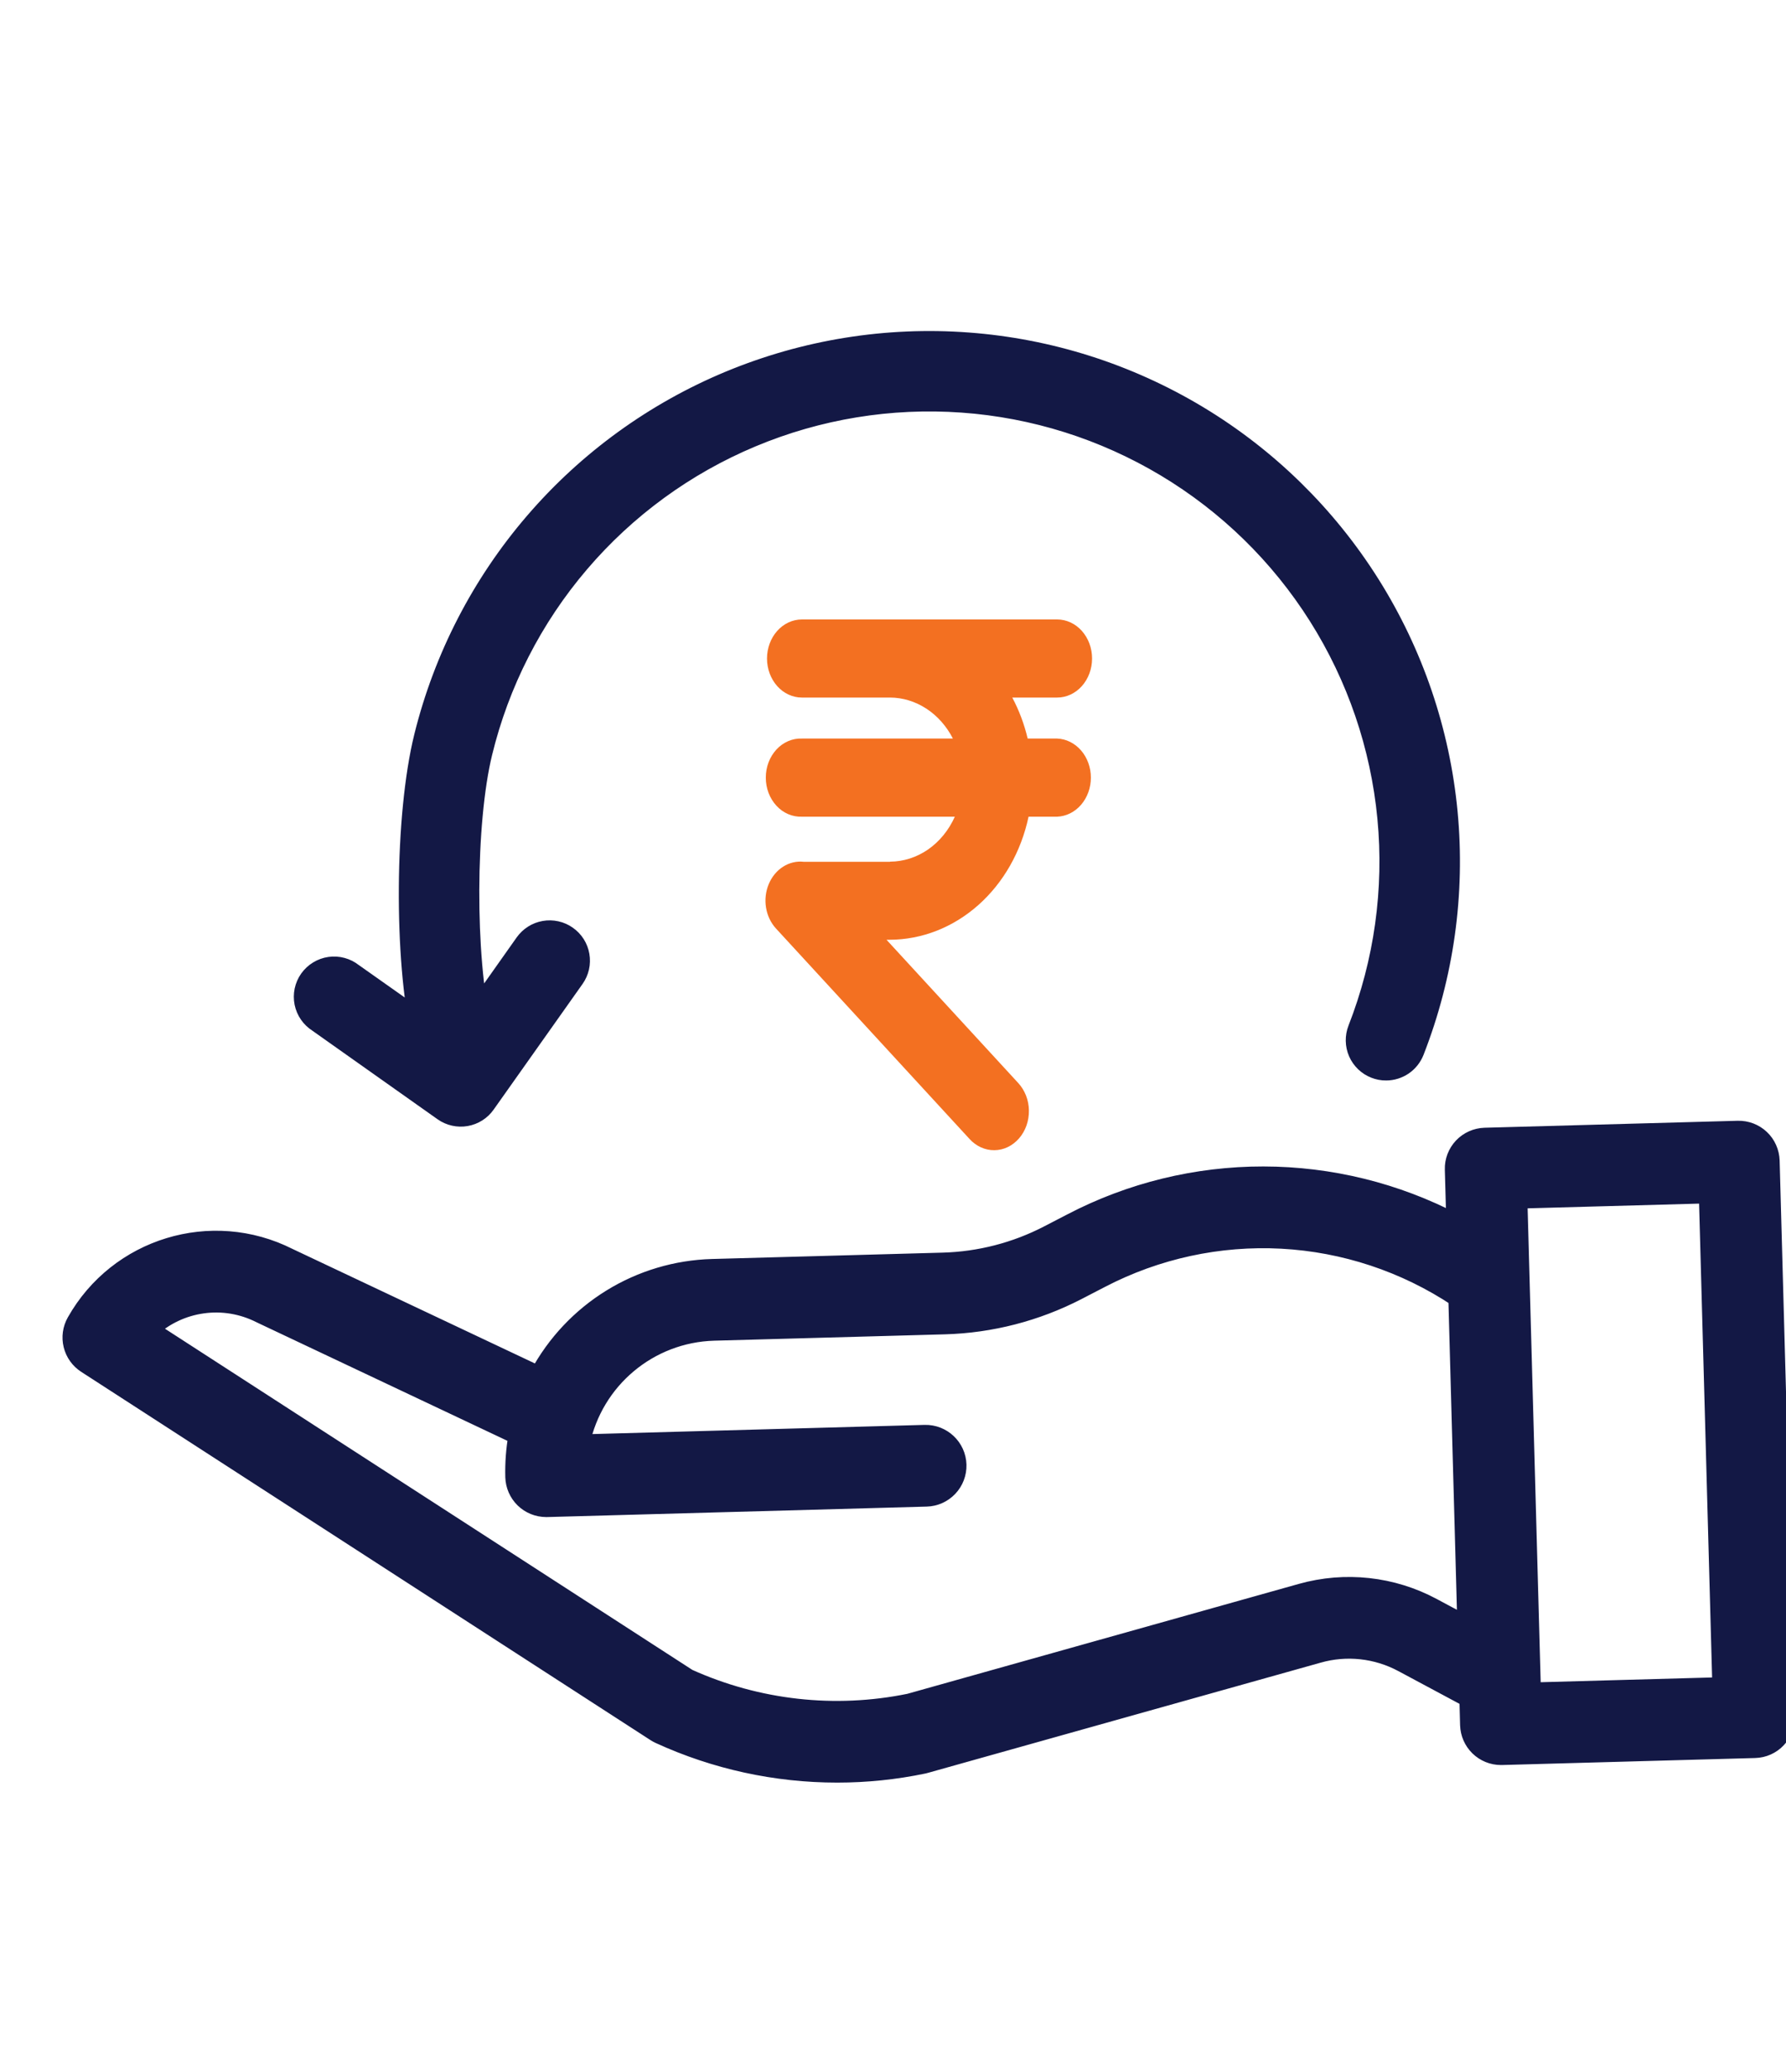
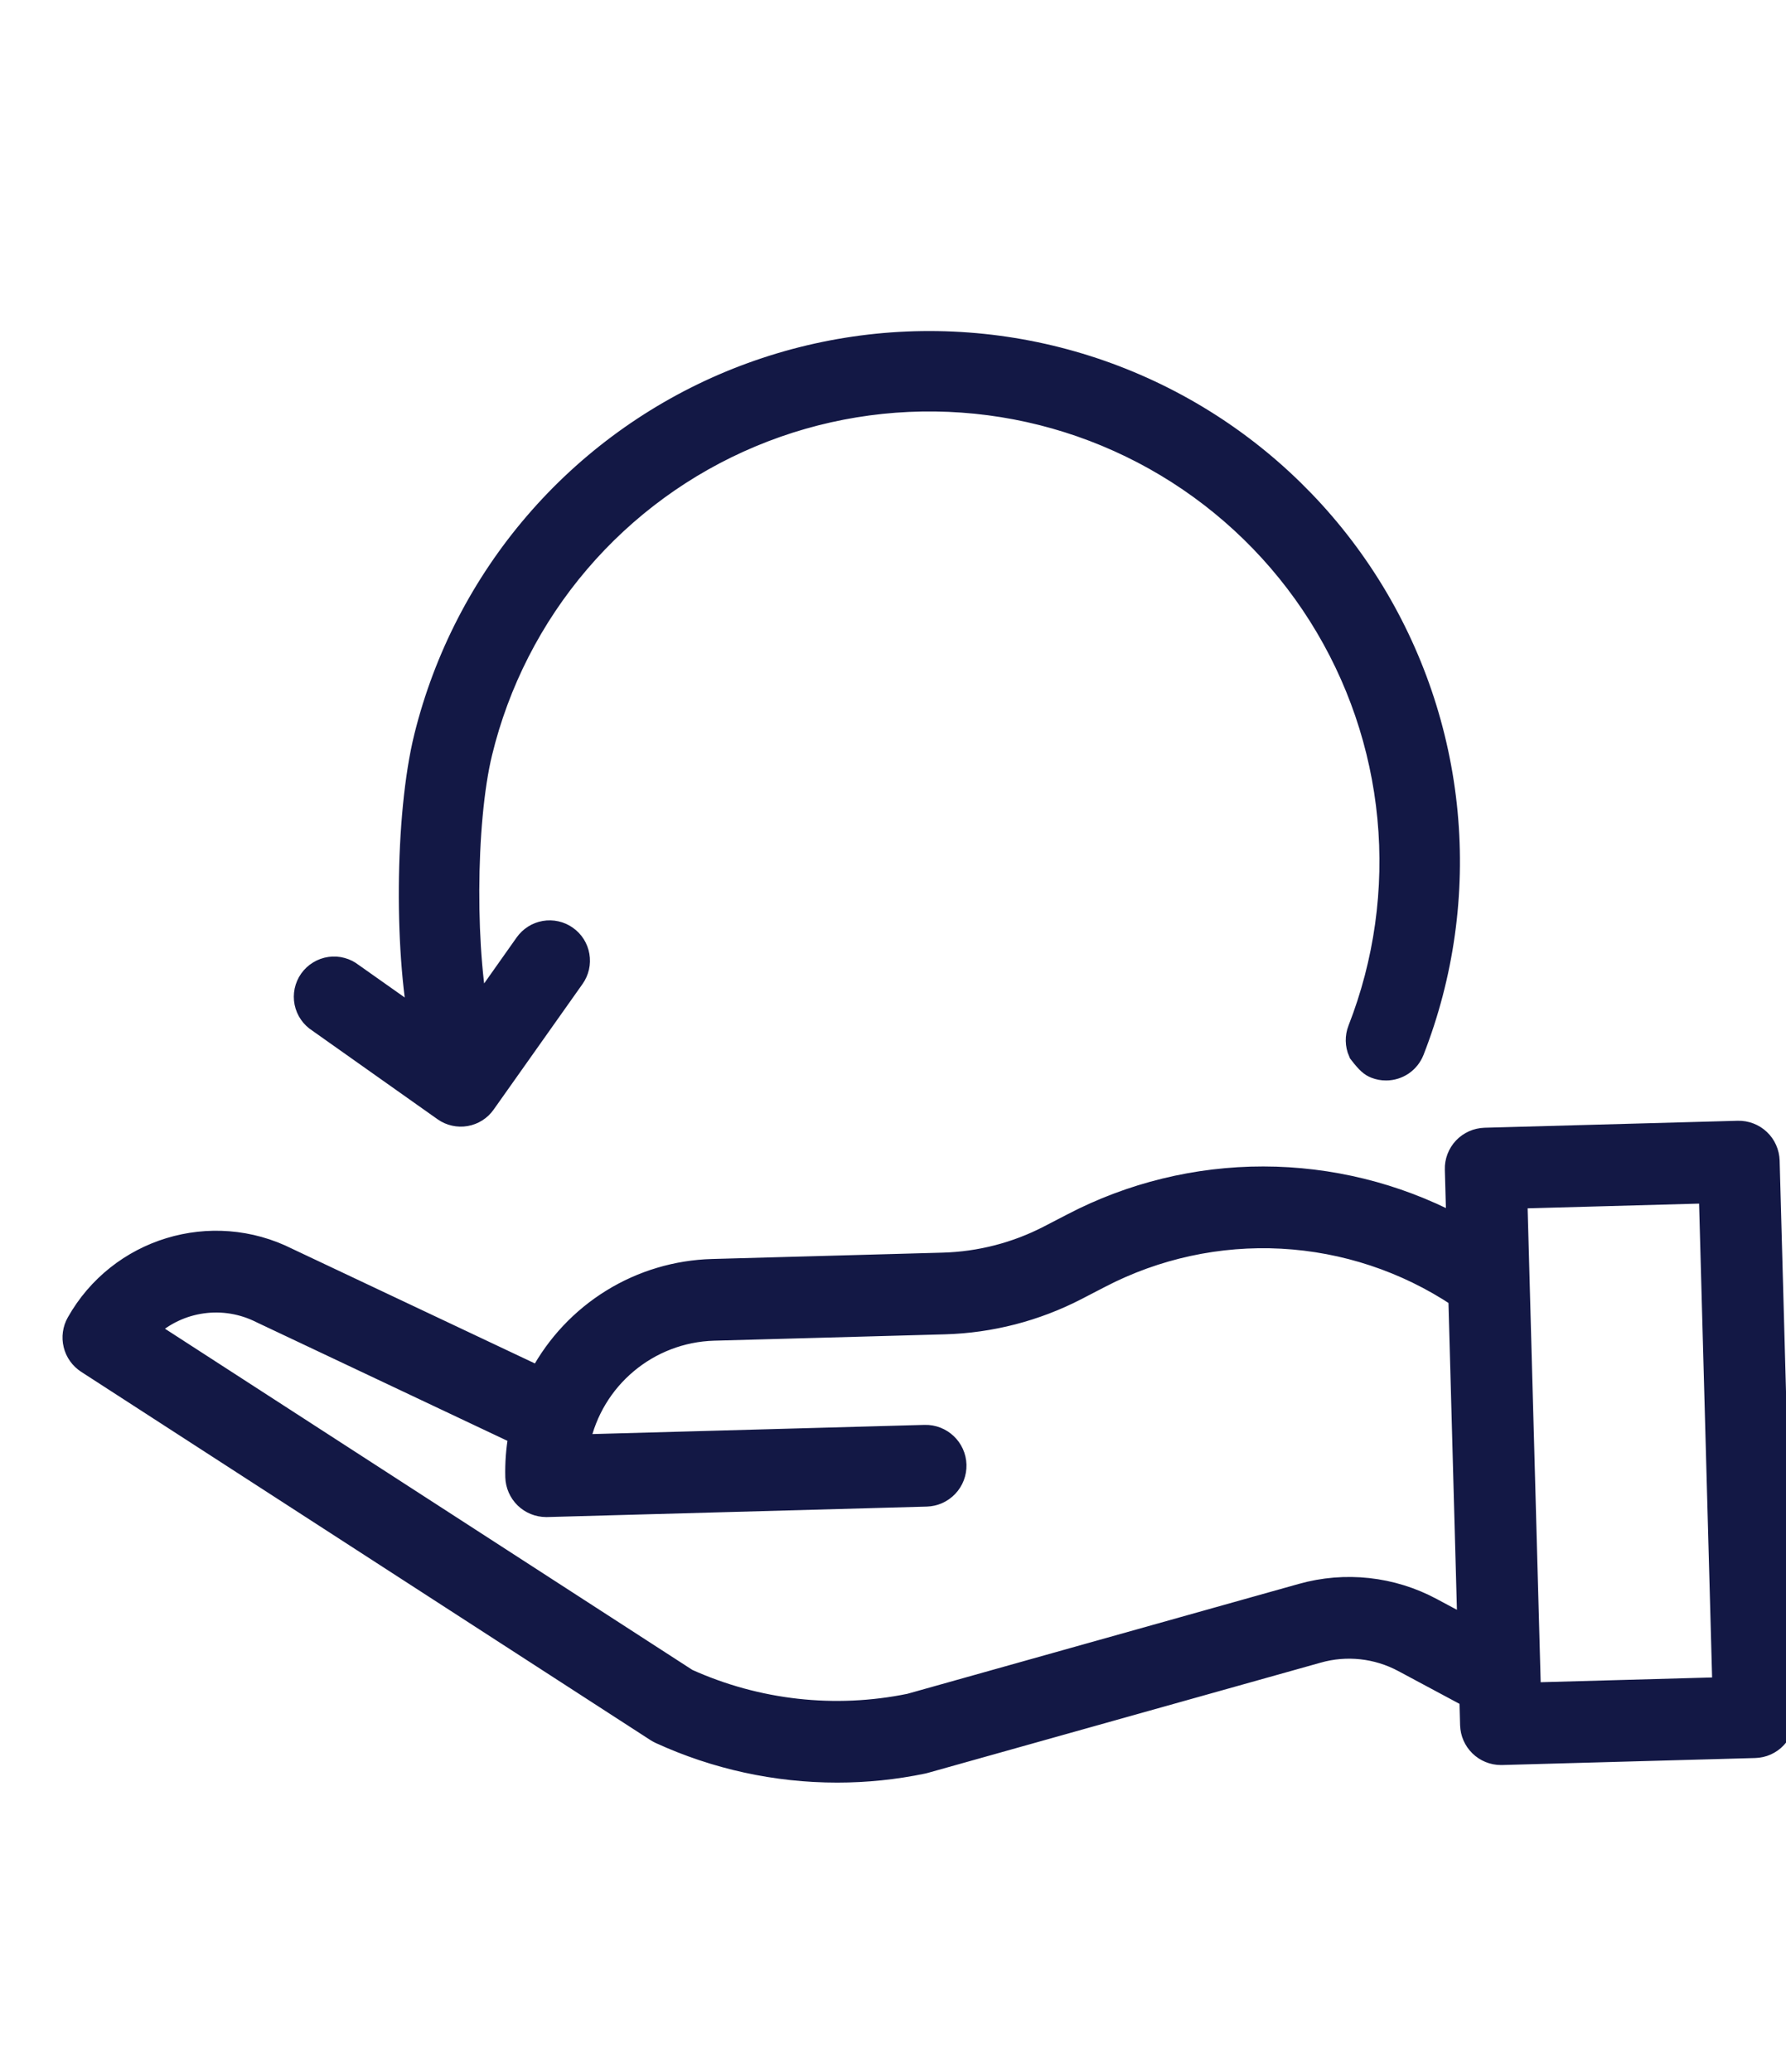
<svg xmlns="http://www.w3.org/2000/svg" width="50" height="58" viewBox="0 0 50 58" fill="none">
  <g clip-path="url(#clip0_4158_513)">
    <path d="M8.077 35.184L15.078 38.491C15.553 37.608 16.252 36.866 17.105 36.339C17.959 35.812 18.936 35.52 19.939 35.492L26.401 35.314C27.425 35.285 28.429 35.026 29.338 34.556L29.996 34.215C31.655 33.35 33.498 32.9 35.369 32.902C37.24 32.904 39.083 33.358 40.74 34.226L40.699 32.737C40.695 32.619 40.715 32.502 40.757 32.393C40.799 32.283 40.862 32.183 40.943 32.097C41.023 32.012 41.12 31.944 41.227 31.896C41.334 31.848 41.45 31.822 41.567 31.818L48.654 31.623C48.771 31.62 48.888 31.64 48.998 31.682C49.107 31.724 49.208 31.787 49.293 31.868C49.378 31.948 49.447 32.045 49.494 32.152C49.542 32.26 49.568 32.375 49.572 32.492L50 48.043C50.003 48.16 49.983 48.277 49.941 48.387C49.899 48.497 49.836 48.597 49.755 48.682C49.675 48.768 49.578 48.836 49.471 48.884C49.364 48.932 49.248 48.958 49.131 48.961L42.044 49.157H42.02C41.787 49.157 41.563 49.066 41.396 48.903C41.23 48.741 41.133 48.52 41.126 48.287L41.106 47.543L39.265 46.557C38.542 46.169 37.697 46.076 36.908 46.3L25.914 49.385C25.895 49.391 25.876 49.395 25.856 49.4C25.061 49.566 24.252 49.649 23.44 49.649C21.721 49.65 20.022 49.279 18.459 48.562C18.421 48.544 18.384 48.524 18.348 48.501L2.408 38.19C2.217 38.066 2.08 37.874 2.026 37.653C1.971 37.432 2.004 37.198 2.116 37C3.299 34.9 5.924 34.1 8.077 35.184ZM48.188 47.199L47.81 33.435L42.51 33.581L42.889 47.346L48.188 47.199ZM19.264 46.965C21.206 47.842 23.374 48.084 25.46 47.657L36.424 44.579C37.658 44.231 38.979 44.375 40.108 44.982L41.049 45.486L40.797 36.334C39.334 35.361 37.636 34.798 35.88 34.704C34.125 34.611 32.377 34.99 30.818 35.802L30.16 36.143C29.011 36.736 27.743 37.064 26.45 37.101L19.987 37.279C18.172 37.331 16.63 38.623 16.262 40.402L25.889 40.136C26.382 40.123 26.793 40.512 26.807 41.005C26.813 41.242 26.725 41.472 26.562 41.644C26.399 41.816 26.175 41.917 25.938 41.923L15.314 42.216H15.289C15.057 42.215 14.833 42.125 14.666 41.962C14.5 41.8 14.403 41.579 14.396 41.346C14.386 40.958 14.415 40.569 14.483 40.187L7.303 36.794C7.296 36.791 7.289 36.788 7.282 36.784C6.784 36.533 6.222 36.439 5.67 36.517C5.118 36.594 4.603 36.838 4.194 37.217L19.264 46.965Z" fill="#131845" stroke="#131845" stroke-width="0.5" />
-     <path d="M24.915 24.124H22.504C22.303 24.101 22.1 24.148 21.924 24.26C21.748 24.372 21.608 24.541 21.522 24.747C21.436 24.951 21.409 25.181 21.445 25.404C21.481 25.627 21.578 25.831 21.723 25.99L27.142 31.882C27.234 31.983 27.343 32.063 27.462 32.117C27.582 32.171 27.71 32.199 27.838 32.197C27.967 32.196 28.095 32.166 28.213 32.109C28.332 32.052 28.439 31.969 28.529 31.866C28.619 31.762 28.689 31.64 28.737 31.506C28.784 31.372 28.807 31.228 28.805 31.084C28.803 30.94 28.775 30.797 28.723 30.665C28.671 30.533 28.597 30.414 28.504 30.314L24.818 26.306H24.911C25.81 26.303 26.682 25.961 27.387 25.336C28.091 24.712 28.587 23.84 28.795 22.861H29.596C29.849 22.851 30.089 22.732 30.265 22.528C30.441 22.324 30.54 22.051 30.54 21.767C30.54 21.484 30.441 21.211 30.265 21.007C30.089 20.803 29.849 20.684 29.596 20.674H28.77C28.675 20.271 28.53 19.884 28.339 19.526H29.596C29.855 19.526 30.103 19.411 30.287 19.206C30.47 19.001 30.573 18.723 30.573 18.433C30.573 18.143 30.47 17.865 30.287 17.66C30.103 17.455 29.855 17.34 29.596 17.34H22.449C22.19 17.34 21.942 17.455 21.759 17.66C21.576 17.865 21.473 18.143 21.473 18.433C21.473 18.723 21.576 19.001 21.759 19.206C21.942 19.411 22.19 19.526 22.449 19.526H24.914C25.272 19.527 25.623 19.634 25.933 19.836C26.242 20.037 26.498 20.326 26.677 20.674H22.451C22.319 20.669 22.189 20.693 22.066 20.746C21.943 20.799 21.831 20.878 21.737 20.98C21.643 21.082 21.567 21.205 21.516 21.34C21.465 21.475 21.439 21.621 21.439 21.767C21.439 21.915 21.465 22.06 21.516 22.195C21.567 22.33 21.643 22.453 21.737 22.555C21.831 22.657 21.943 22.737 22.066 22.789C22.189 22.842 22.319 22.866 22.451 22.861H26.731C26.562 23.238 26.303 23.555 25.983 23.778C25.662 24 25.293 24.118 24.916 24.12L24.915 24.124Z" fill="#F37021" />
-     <path d="M9.021 28.434L12.539 30.923C12.606 30.971 12.682 31.004 12.763 31.022C12.843 31.04 12.926 31.042 13.007 31.028C13.088 31.014 13.166 30.984 13.235 30.94C13.305 30.896 13.365 30.839 13.412 30.771L15.901 27.254C15.949 27.186 15.982 27.11 16.001 27.03C16.019 26.949 16.021 26.866 16.007 26.784C15.993 26.703 15.963 26.625 15.919 26.555C15.874 26.485 15.817 26.425 15.749 26.378C15.682 26.33 15.606 26.296 15.525 26.278C15.445 26.26 15.361 26.258 15.28 26.272C15.198 26.286 15.121 26.316 15.051 26.36C14.981 26.404 14.921 26.462 14.873 26.529L13.262 28.808C12.794 26.809 12.804 23.018 13.289 21.023C13.773 19.029 14.72 17.175 16.053 15.614C17.386 14.052 19.067 12.825 20.961 12.033C22.855 11.24 24.908 10.904 26.956 11.051C29.004 11.197 30.988 11.824 32.75 12.879C34.511 13.934 36 15.388 37.096 17.124C38.192 18.86 38.864 20.829 39.059 22.873C39.254 24.917 38.966 26.978 38.218 28.89C38.188 28.966 38.174 29.048 38.175 29.131C38.177 29.213 38.194 29.294 38.227 29.37C38.26 29.445 38.308 29.513 38.367 29.57C38.427 29.628 38.497 29.672 38.573 29.702C38.647 29.731 38.726 29.746 38.805 29.745C38.931 29.745 39.053 29.706 39.157 29.636C39.26 29.565 39.34 29.464 39.386 29.348C40.204 27.256 40.52 25.001 40.308 22.764C40.096 20.528 39.362 18.373 38.165 16.472C36.968 14.571 35.342 12.978 33.417 11.82C31.492 10.662 29.322 9.972 27.082 9.806C24.842 9.639 22.594 10.001 20.519 10.861C18.444 11.722 16.6 13.058 15.136 14.761C13.671 16.464 12.627 18.487 12.086 20.668C11.546 22.848 11.525 26.834 12.025 29.024L9.743 27.413C9.676 27.359 9.599 27.32 9.517 27.298C9.435 27.275 9.349 27.27 9.264 27.282C9.18 27.294 9.098 27.323 9.026 27.368C8.953 27.412 8.89 27.471 8.84 27.541C8.791 27.61 8.757 27.69 8.739 27.773C8.722 27.857 8.721 27.943 8.738 28.027C8.755 28.11 8.789 28.19 8.838 28.26C8.886 28.33 8.949 28.389 9.021 28.434Z" fill="#131845" stroke="#131845" />
+     <path d="M9.021 28.434L12.539 30.923C12.606 30.971 12.682 31.004 12.763 31.022C12.843 31.04 12.926 31.042 13.007 31.028C13.088 31.014 13.166 30.984 13.235 30.94C13.305 30.896 13.365 30.839 13.412 30.771L15.901 27.254C15.949 27.186 15.982 27.11 16.001 27.03C16.019 26.949 16.021 26.866 16.007 26.784C15.993 26.703 15.963 26.625 15.919 26.555C15.874 26.485 15.817 26.425 15.749 26.378C15.682 26.33 15.606 26.296 15.525 26.278C15.445 26.26 15.361 26.258 15.28 26.272C15.198 26.286 15.121 26.316 15.051 26.36C14.981 26.404 14.921 26.462 14.873 26.529L13.262 28.808C12.794 26.809 12.804 23.018 13.289 21.023C13.773 19.029 14.72 17.175 16.053 15.614C17.386 14.052 19.067 12.825 20.961 12.033C22.855 11.24 24.908 10.904 26.956 11.051C29.004 11.197 30.988 11.824 32.75 12.879C34.511 13.934 36 15.388 37.096 17.124C38.192 18.86 38.864 20.829 39.059 22.873C39.254 24.917 38.966 26.978 38.218 28.89C38.188 28.966 38.174 29.048 38.175 29.131C38.177 29.213 38.194 29.294 38.227 29.37C38.427 29.628 38.497 29.672 38.573 29.702C38.647 29.731 38.726 29.746 38.805 29.745C38.931 29.745 39.053 29.706 39.157 29.636C39.26 29.565 39.34 29.464 39.386 29.348C40.204 27.256 40.52 25.001 40.308 22.764C40.096 20.528 39.362 18.373 38.165 16.472C36.968 14.571 35.342 12.978 33.417 11.82C31.492 10.662 29.322 9.972 27.082 9.806C24.842 9.639 22.594 10.001 20.519 10.861C18.444 11.722 16.6 13.058 15.136 14.761C13.671 16.464 12.627 18.487 12.086 20.668C11.546 22.848 11.525 26.834 12.025 29.024L9.743 27.413C9.676 27.359 9.599 27.32 9.517 27.298C9.435 27.275 9.349 27.27 9.264 27.282C9.18 27.294 9.098 27.323 9.026 27.368C8.953 27.412 8.89 27.471 8.84 27.541C8.791 27.61 8.757 27.69 8.739 27.773C8.722 27.857 8.721 27.943 8.738 28.027C8.755 28.11 8.789 28.19 8.838 28.26C8.886 28.33 8.949 28.389 9.021 28.434Z" fill="#131845" stroke="#131845" />
  </g>
  <defs>
    <clipPath id="clip0_4158_513">
      <rect width="50" height="58" fill="white" />
    </clipPath>
  </defs>
</svg>